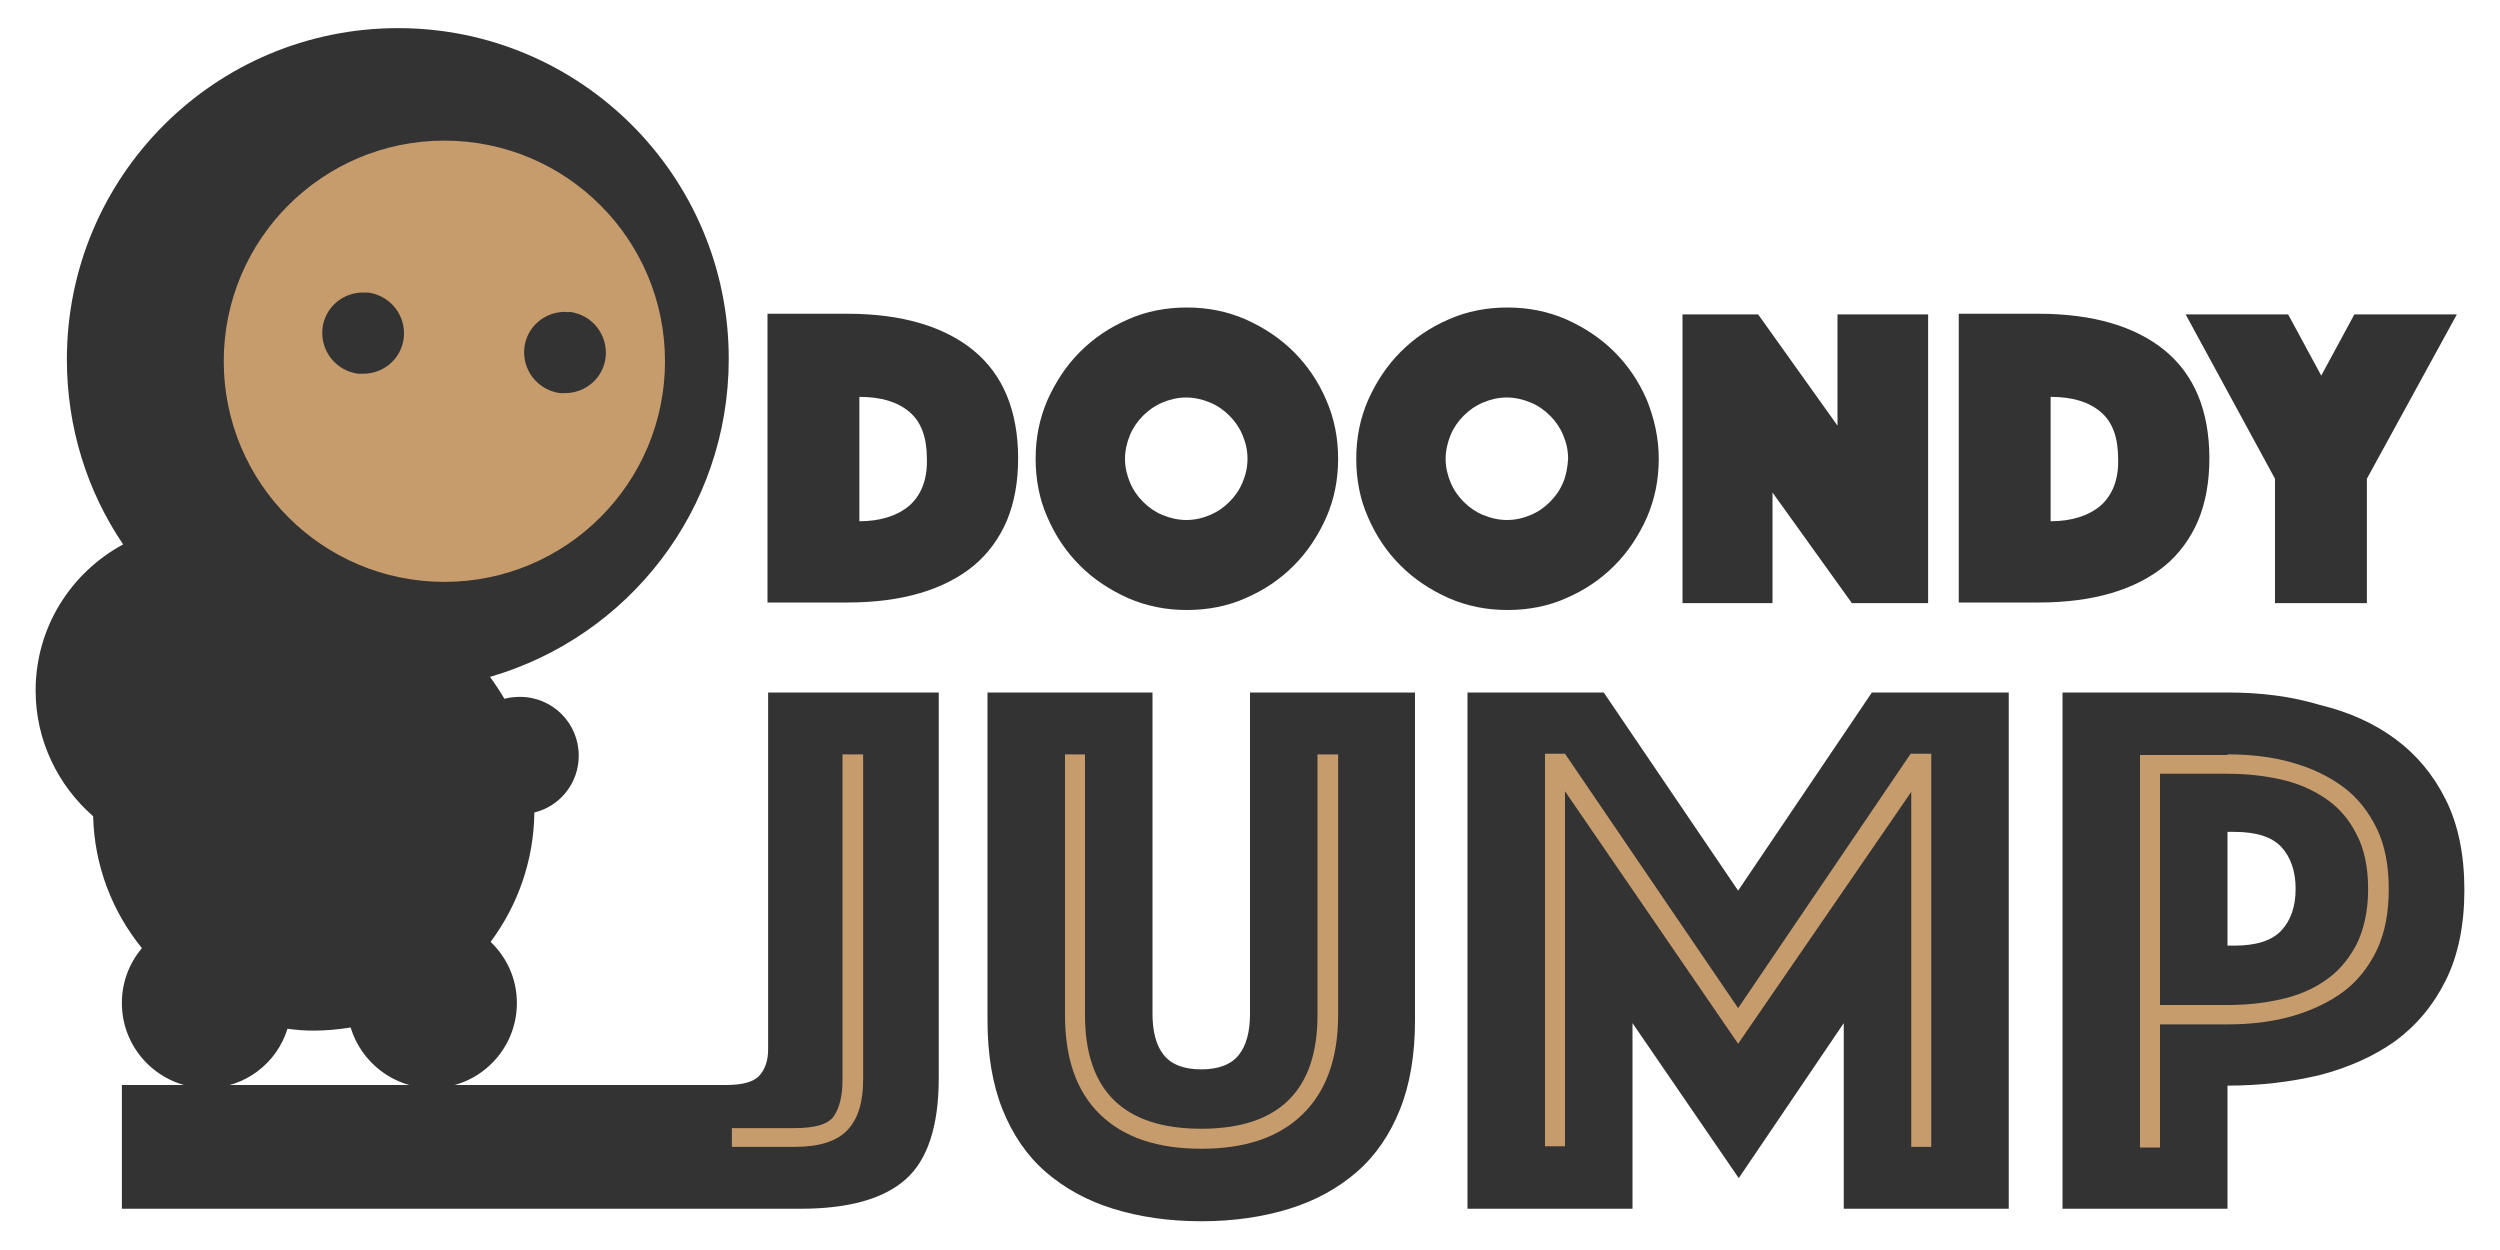
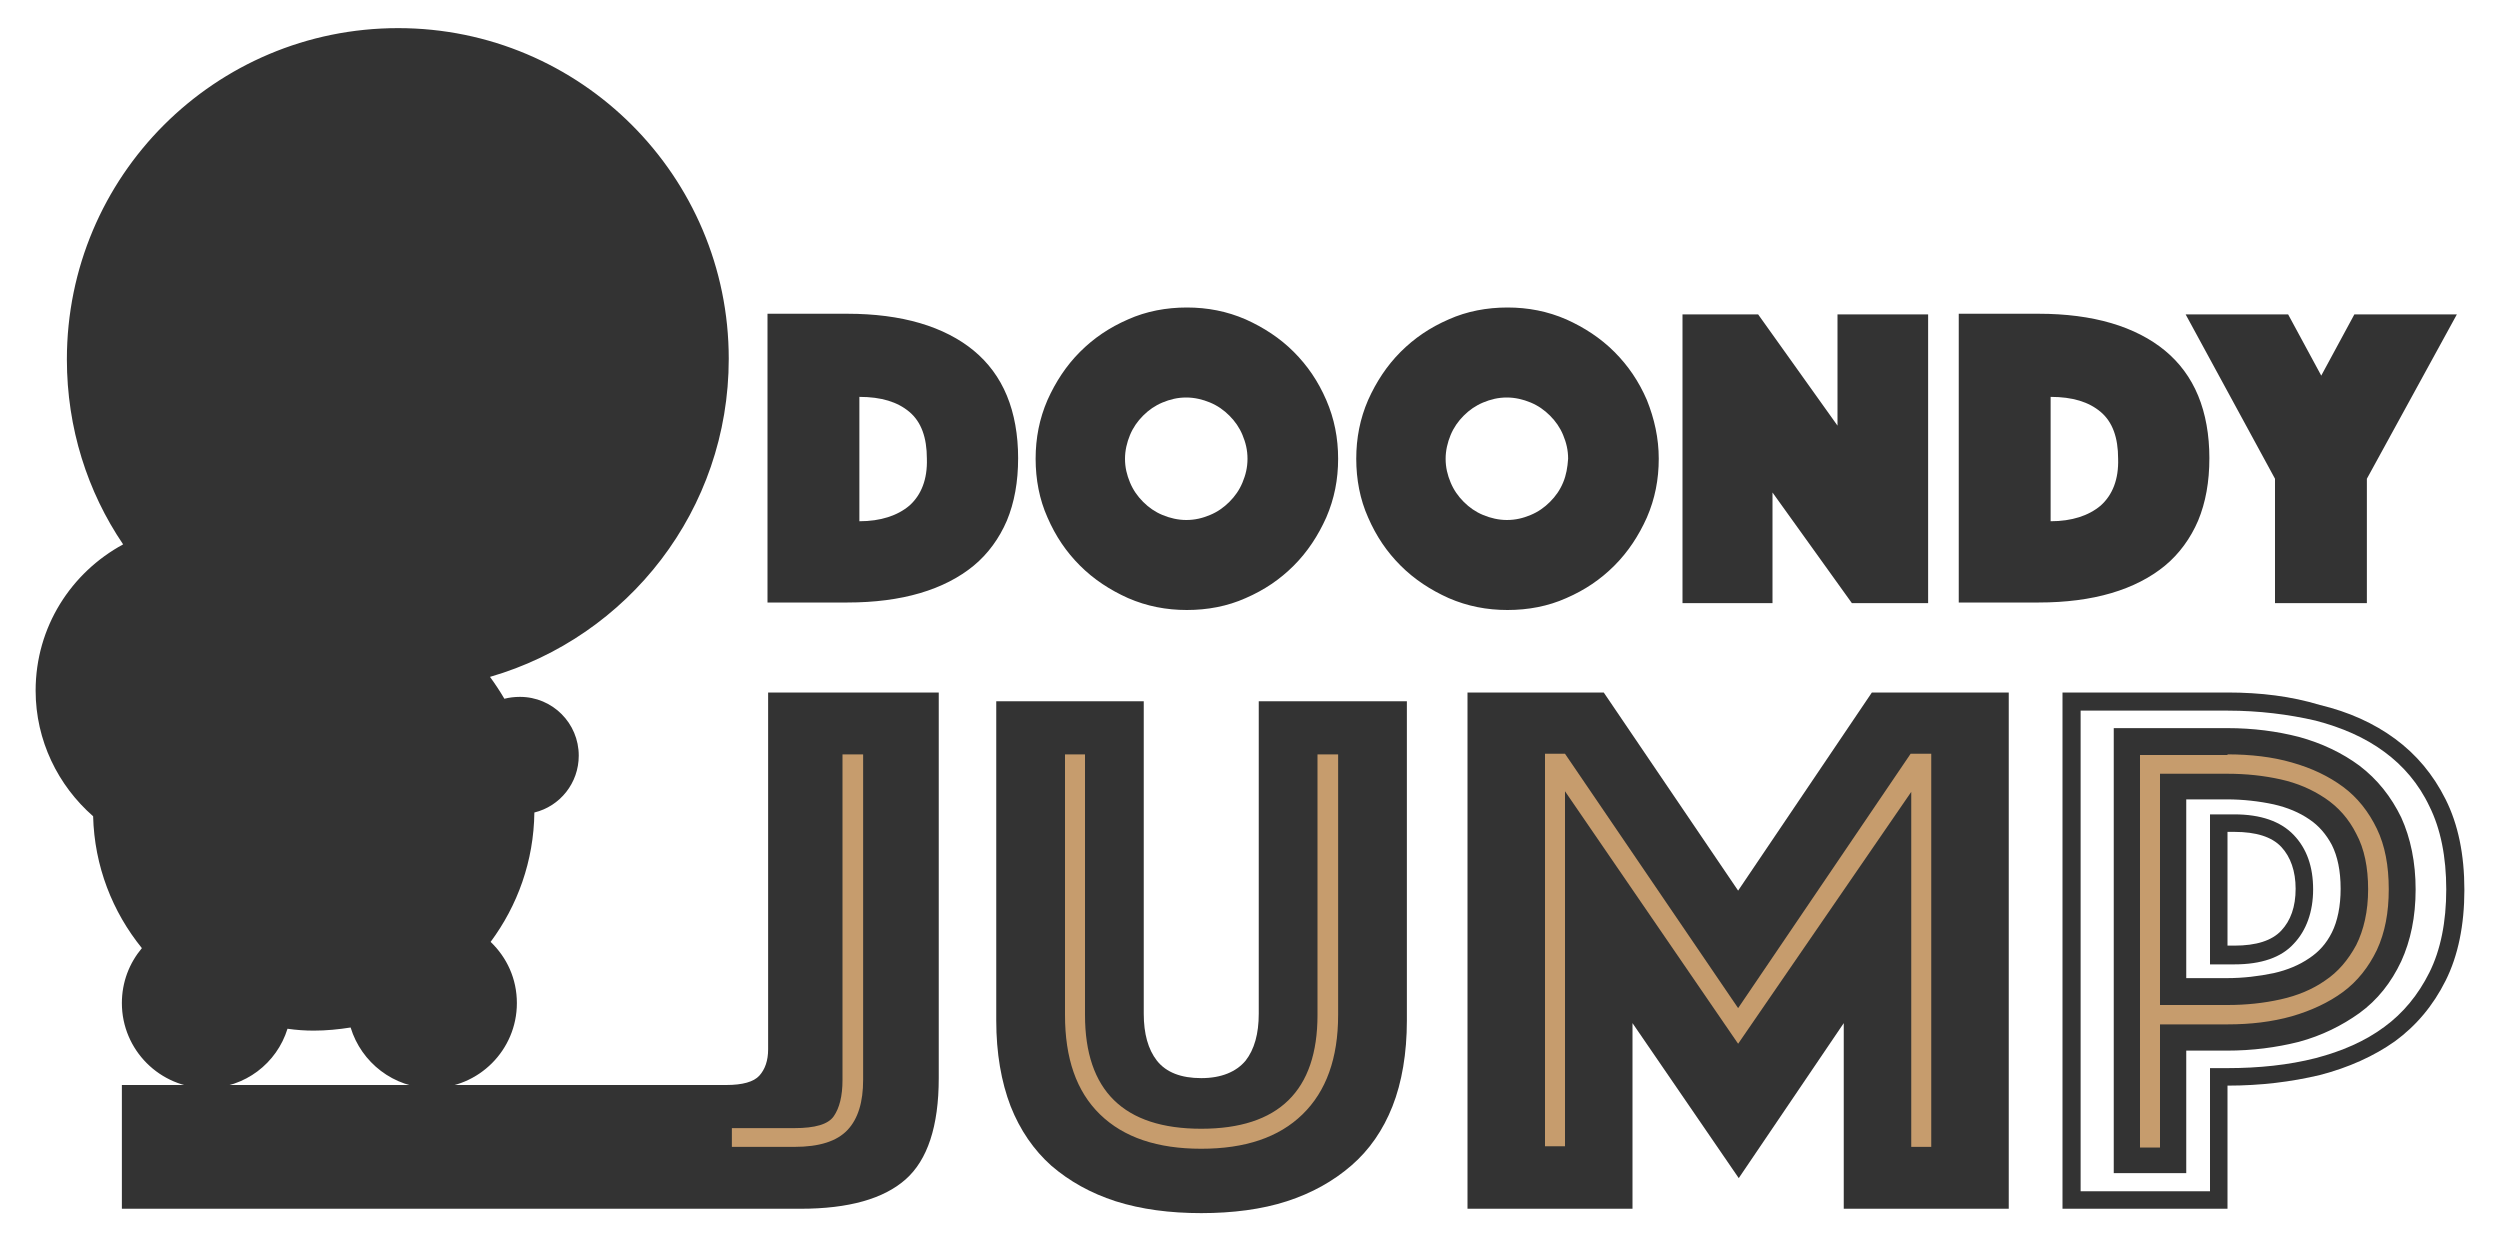
<svg xmlns="http://www.w3.org/2000/svg" viewBox="0 0 400 200">
  <path d="M351.7 63.3c-1.2-2.9-3-5.3-5.3-7.2-2.3-1.9-5.2-3.4-8.6-4.4-3.4-1-7.3-1.5-11.6-1.5h-12.8v46.2h12.8c4.3 0 8.2-.5 11.6-1.5 3.4-1 6.3-2.5 8.6-4.4 2.3-1.9 4.1-4.4 5.3-7.2 1.2-2.9 1.8-6.2 1.8-10 0-3.7-.6-7.1-1.8-10zm-15.6 17.6c-1.9 1.6-4.6 2.5-8 2.5V63.5c3.5 0 6.1.8 8 2.4 1.9 1.6 2.8 4.1 2.8 7.5.1 3.3-.9 5.8-2.8 7.5zm-175-17.6c-1.2-2.9-3-5.3-5.3-7.2-2.3-1.9-5.2-3.4-8.6-4.4-3.4-1-7.3-1.5-11.6-1.5h-12.8v46.2h12.8c4.3 0 8.2-.5 11.6-1.5 3.4-1 6.3-2.5 8.6-4.4 2.3-1.9 4.1-4.4 5.3-7.2 1.2-2.9 1.8-6.2 1.8-10 0-3.7-.6-7.1-1.8-10zm-15.6 17.6c-1.9 1.6-4.6 2.5-8 2.5V63.5c3.5 0 6.1.8 8 2.4 1.9 1.6 2.8 4.1 2.8 7.5.1 3.3-.9 5.8-2.8 7.5zM212.2 64c-1.3-3-3-5.5-5.2-7.7s-4.8-3.9-7.7-5.2c-3-1.3-6.1-1.9-9.4-1.9s-6.5.6-9.4 1.9c-3 1.3-5.5 3-7.7 5.2s-3.9 4.8-5.2 7.7c-1.3 3-1.9 6.1-1.9 9.4s.6 6.5 1.9 9.4c1.3 3 3 5.5 5.2 7.7s4.8 3.9 7.7 5.2c3 1.3 6.1 1.9 9.4 1.9s6.5-.6 9.4-1.9c3-1.3 5.5-3 7.7-5.2s3.9-4.8 5.2-7.7c1.3-3 1.9-6.1 1.9-9.4s-.6-6.4-1.9-9.4zm-13.4 13.2c-.5 1.2-1.2 2.2-2.1 3.1-.9.9-1.9 1.6-3.1 2.1-1.2.5-2.4.8-3.8.8-1.3 0-2.6-.3-3.8-.8-1.2-.5-2.2-1.2-3.1-2.1-.9-.9-1.6-1.9-2.1-3.1-.5-1.2-.8-2.4-.8-3.8 0-1.3.3-2.6.8-3.8.5-1.2 1.2-2.2 2.1-3.1.9-.9 1.9-1.6 3.1-2.1 1.2-.5 2.4-.8 3.8-.8 1.3 0 2.6.3 3.8.8 1.2.5 2.2 1.2 3.1 2.1.9.9 1.6 1.9 2.1 3.1.5 1.2.8 2.4.8 3.8s-.3 2.6-.8 3.8zM263.5 64c-1.3-3-3-5.5-5.2-7.7s-4.8-3.9-7.7-5.2c-3-1.3-6.1-1.9-9.4-1.9-3.3 0-6.5.6-9.4 1.9-3 1.3-5.5 3-7.7 5.2s-3.9 4.8-5.2 7.7c-1.3 3-1.9 6.1-1.9 9.4s.6 6.5 1.9 9.4c1.3 3 3 5.5 5.2 7.7s4.8 3.9 7.7 5.2c3 1.3 6.1 1.9 9.4 1.9 3.3 0 6.5-.6 9.4-1.9 3-1.3 5.5-3 7.7-5.2s3.9-4.8 5.2-7.7c1.3-3 1.9-6.1 1.9-9.4s-.7-6.4-1.9-9.4zm-13.4 13.2c-.5 1.2-1.2 2.2-2.1 3.1-.9.9-1.9 1.6-3.1 2.1-1.2.5-2.4.8-3.8.8-1.3 0-2.6-.3-3.8-.8-1.2-.5-2.2-1.2-3.1-2.1-.9-.9-1.6-1.9-2.1-3.1-.5-1.2-.8-2.4-.8-3.8 0-1.3.3-2.6.8-3.8.5-1.2 1.2-2.2 2.1-3.1.9-.9 1.9-1.6 3.1-2.1 1.2-.5 2.4-.8 3.8-.8 1.3 0 2.6.3 3.8.8 1.2.5 2.2 1.2 3.1 2.1.9.9 1.6 1.9 2.1 3.1.5 1.2.8 2.4.8 3.8-.1 1.4-.3 2.6-.8 3.8zm19.1-26.9h12.1L294 68.1V50.3h14.5v46.2h-12.2l-12.7-17.7v17.7h-14.4zM364 76.6l-14.3-26.3h16.4l5.3 9.8 5.3-9.8h16.4l-14.4 26.3v19.9H364z" fill="#333" />
  <g fill="#333">
-     <path d="M331.4 192v-79.8h25c5.1 0 10 .6 14.4 1.7s8.3 2.9 11.5 5.2c3.2 2.3 5.8 5.4 7.7 9.2 1.9 3.8 2.8 8.5 2.8 13.9 0 5.5-1 10.1-2.8 13.9-1.9 3.8-4.4 6.9-7.7 9.2-3.3 2.4-7.1 4.1-11.5 5.2-4.4 1.1-9.3 1.7-14.4 1.7H355V192h-23.6zm23.6-39.2h2.5c3.9 0 6.7-1 8.5-2.9 1.8-1.9 2.7-4.5 2.7-7.7s-.9-5.8-2.7-7.7c-1.8-1.9-4.7-2.9-8.5-2.9H355v21.2z" />
    <path d="M356.4 113.7c5 0 9.8.6 14.1 1.6 4.2 1.1 7.9 2.7 11 5 3 2.2 5.5 5.1 7.2 8.7 1.8 3.6 2.7 8.1 2.7 13.3 0 5.2-.9 9.7-2.7 13.3-1.8 3.6-4.2 6.5-7.2 8.7-3.1 2.3-6.8 3.9-11 5-4.3 1.1-9.1 1.6-14.1 1.6h-2.8v19.7h-20.7v-76.9h23.5m-2.8 40.6h3.9c4.3 0 7.5-1.1 9.5-3.3 2-2.1 3.1-5.1 3.1-8.7 0-3.6-1-6.5-3.1-8.7-2.1-2.2-5.3-3.3-9.5-3.3h-3.9v24m2.8-43.5H330v82.6h26.4v-19.7c5.3 0 10.2-.6 14.8-1.7 4.6-1.2 8.6-3 12-5.4 3.4-2.5 6.1-5.7 8.1-9.7 2-4 3-8.9 3-14.5 0-5.7-1-10.5-3-14.5s-4.7-7.2-8.1-9.7c-3.4-2.5-7.4-4.3-12-5.4-4.6-1.4-9.5-2-14.8-2zm0 40.6v-18.3h1.1c3.5 0 6 .8 7.5 2.4 1.5 1.6 2.3 3.9 2.3 6.7 0 2.9-.8 5.1-2.3 6.7-1.5 1.6-4 2.4-7.5 2.4h-1.1v.1z" />
  </g>
  <g fill="#333">
    <path d="M20.9 192v-17h95.3c3.1 0 5.2-.6 6.4-1.9 1.2-1.3 1.7-3 1.7-5.2v-55.7h24.4v60.2c0 7.2-1.6 12.3-4.8 15.2-3.2 2.9-8.6 4.3-15.8 4.3H20.9z" />
    <path d="M147.3 113.7v58.8c0 6.8-1.5 11.5-4.3 14.1-3 2.6-8 4-14.9 4H22.3v-14.2h93.9c3.5 0 5.9-.8 7.4-2.4 1.4-1.5 2.1-3.6 2.1-6.1v-54.2h21.6m2.8-2.9h-27.2v57.1c0 1.8-.5 3.2-1.4 4.2-.9 1-2.7 1.5-5.3 1.5H19.5v19.8h108.6c7.7 0 13.3-1.6 16.8-4.7s5.3-8.5 5.3-16.2v-61.7h-.1z" />
  </g>
  <path fill="#C69C6D" d="M114.9 185.6v-7.2H127c3.7 0 4.5-.9 4.6-1 .4-.6 1-1.9 1-4.5v-54.2h7.6v54.2c0 4.1-1 7.3-3 9.4-2.1 2.2-5.4 3.3-10.1 3.3h-12.2z" />
  <path fill="#333" d="M138.1 120.7v52.1c0 3.5-.8 6.2-2.5 8-1.7 1.8-4.5 2.7-8.5 2.7h-10v-3h10c3.3 0 5.4-.6 6.3-1.9.9-1.3 1.4-3.2 1.4-5.8v-52.1h3.3m4.3-4.2h-11.7v56.3c0 1.8-.3 2.7-.5 3.1-.3.1-1.2.3-3 .3H113v11.4h14.2c5.2 0 9.2-1.4 11.6-4 2.4-2.6 3.6-6.2 3.6-10.9v-56.2z" />
  <g fill="#333">
    <path d="M192.2 194.1c-5 0-9.6-.6-13.7-1.9-4-1.3-7.4-3.2-10.3-5.7-2.8-2.5-5-5.7-6.5-9.5-1.5-3.9-2.3-8.5-2.3-13.7v-51.1H183v50c0 3.2.7 5.7 2.1 7.5 1.5 1.9 3.9 2.8 7.1 2.8 3.2 0 5.6-1 7.1-2.8 1.4-1.8 2.1-4.3 2.1-7.5v-50h23.7v51.1c0 5.2-.8 9.9-2.3 13.7-1.5 3.8-3.7 7-6.6 9.5-2.9 2.5-6.3 4.4-10.3 5.7-4 1.3-8.7 1.9-13.7 1.9z" />
-     <path d="M223.7 113.7v49.7c0 5.1-.7 9.5-2.2 13.2-1.4 3.6-3.5 6.6-6.2 8.9-2.7 2.4-6 4.2-9.8 5.4-3.9 1.2-8.4 1.9-13.3 1.9s-9.3-.6-13.3-1.9c-3.8-1.2-7.1-3-9.7-5.4-2.6-2.3-4.7-5.3-6.1-9-1.5-3.7-2.2-8.1-2.2-13.2v-49.7h20.7v48.6c0 3.5.8 6.3 2.4 8.4 1.8 2.2 4.5 3.4 8.2 3.4 3.7 0 6.5-1.1 8.2-3.4 1.6-2 2.4-4.8 2.4-8.4v-48.6h20.9m2.8-2.8H200v51.4c0 2.9-.6 5.1-1.8 6.6-1.2 1.5-3.2 2.3-6 2.3s-4.8-.8-6-2.3c-1.2-1.5-1.8-3.7-1.8-6.6v-51.4H158v52.5c0 5.4.8 10.2 2.4 14.2 1.6 4 3.9 7.4 6.9 10 3 2.6 6.6 4.6 10.8 5.9 4.2 1.3 8.9 2 14.1 2 5.2 0 9.9-.7 14.1-2 4.2-1.3 7.8-3.3 10.8-5.9 3-2.6 5.3-6 6.9-10 1.6-4 2.4-8.8 2.4-14.2v-52.5h.1z" />
  </g>
  <path fill="#C69C6D" d="M192.2 186c-7.6 0-13.5-2.1-17.6-6.1-4.2-4.1-6.3-9.9-6.3-17.4v-43.8h7.5v43.8c0 11 5.2 16.1 16.5 16.1s16.5-5.1 16.5-16.1v-43.8h7.6v43.8c0 7.5-2.1 13.4-6.3 17.4-4.4 4-10.3 6.1-17.9 6.1z" />
  <path fill="#333" d="M214.1 120.7v41.7c0 6.9-1.9 12.2-5.7 15.9-3.8 3.7-9.2 5.5-16.2 5.5s-12.4-1.8-16.2-5.5c-3.8-3.7-5.6-9-5.6-15.9v-41.7h3.2v41.7c0 12.1 6.2 18.2 18.6 18.2 12.4 0 18.6-6.1 18.6-18.2v-41.7h3.3m4.3-4.2h-11.7v45.9c0 9.8-4.3 14-14.3 14s-14.3-4.2-14.3-14v-45.9h-11.6v45.9c0 8.1 2.3 14.5 6.9 18.9 4.6 4.5 11 6.7 19.1 6.7 8.1 0 14.6-2.3 19.2-6.7 4.6-4.5 7-10.9 7-19v-45.8h-.3z" />
  <g fill="#333">
    <path d="M296.4 192v-32.9l-18.3 26.8-18.3-26.8V192h-23.6v-79.8h19.6l22.3 32.8 22.2-32.8h19.6V192z" />
    <path d="M318.5 113.7v76.9h-20.7v-36.1l-5.2 7.6-14.5 21.3-14.6-21.3-5.2-7.5v36h-20.7v-76.9h17.5l20.7 30.5 2.3 3.4 2.3-3.5 20.6-30.5h17.5m2.8-2.8h-21.8l-21.4 31.7-21.5-31.7h-21.8v82.6h26.4v-29.7l17 24.8 16.8-24.8v29.7h26.4v-82.6h-.1z" />
  </g>
  <path fill="#C69C6D" d="M303.6 185.6v-52.1l-25.5 37.3-25.6-37.3v52.1h-7.4v-67h6.4l26.6 39.1 26.5-39.1h6.5v67z" />
  <path fill="#333" d="M309 120.7v62.8h-3.2v-56.8L278.1 167l-27.7-40.4v56.8h-3.2v-62.8h3.2l27.7 40.7 27.6-40.7h3.3m4.2-4.1h-9.6l-1.3 1.9-24.1 35.6-24.2-35.6-1.3-1.9h-9.6v71.2h11.6v-47.4l20 29.1 3.5 5.1 3.5-5.1 19.9-29.1v47.3h11.6v-71.1z" />
  <path fill="#C69C6D" d="M340.3 185.6v-67h16.1c3.9 0 7.6.5 10.9 1.4 3.4.9 6.4 2.4 8.9 4.2 2.6 1.9 4.6 4.5 6 7.5 1.4 3 2.1 6.6 2.1 10.6s-.7 7.6-2.1 10.6c-1.4 3-3.5 5.5-6 7.5-2.5 1.9-5.5 3.3-8.9 4.2-3.3.9-7 1.4-10.9 1.4h-8.7v19.7h-7.4zm16.1-26.9c2.8 0 5.5-.3 8-.9 2.4-.6 4.6-1.5 6.4-2.7 1.8-1.2 3.2-2.9 4.3-4.9 1.1-2.1 1.6-4.8 1.6-7.9 0-3.2-.5-5.9-1.6-7.9-1.1-2.1-2.5-3.7-4.3-4.9-1.8-1.2-4-2.2-6.4-2.7-2.5-.6-5.2-.9-8-.9h-8.7v32.9h8.7z" />
  <path fill="#333" d="M356.4 120.7c3.7 0 7.2.4 10.3 1.3 3.2.9 5.9 2.2 8.2 3.9 2.3 1.7 4.1 4 5.4 6.7 1.3 2.7 1.9 5.9 1.9 9.7 0 3.7-.6 6.9-1.9 9.7-1.3 2.7-3.1 5-5.4 6.7-2.3 1.7-5.1 3-8.2 3.9-3.2.9-6.6 1.3-10.3 1.3h-10.8v19.7h-3.2v-62.8h14m-10.8 40h10.8c3 0 5.8-.3 8.5-.9 2.7-.6 5.1-1.6 7.1-3 2.1-1.4 3.7-3.3 5-5.7 1.2-2.4 1.9-5.4 1.9-8.9s-.6-6.5-1.9-8.9c-1.2-2.4-2.9-4.3-5-5.7-2.1-1.4-4.4-2.4-7.1-3-2.7-.6-5.5-.9-8.5-.9h-10.8v37m10.8-44.3h-18.2v71.2h11.6v-19.6h6.5c4.1 0 7.9-.5 11.5-1.4 3.7-1 6.9-2.6 9.7-4.6 2.9-2.1 5.1-4.9 6.7-8.3 1.5-3.3 2.3-7.1 2.3-11.5 0-4.3-.8-8.2-2.3-11.5-1.6-3.3-3.8-6.1-6.7-8.3-2.7-2-6-3.6-9.7-4.6-3.5-.9-7.3-1.4-11.4-1.4zm-6.6 11.4h6.5c2.6 0 5.2.3 7.5.8 2.2.5 4.1 1.3 5.7 2.4 1.5 1 2.7 2.4 3.6 4.1.9 1.8 1.4 4.1 1.4 7 0 2.8-.5 5.2-1.4 7-.9 1.8-2.1 3.1-3.6 4.1-1.6 1.1-3.5 1.9-5.7 2.4-2.4.5-4.9.8-7.5.8h-6.5v-28.6zM69.1 172.6c-5.3 0-10.1-3.6-11.7-8.7l-.4-1.2-1.2.2c-2 .3-3.9.5-5.6.5-1.2 0-2.5-.1-4-.3L45 163l-.4 1.1c-1.6 5.1-6.3 8.5-11.6 8.5-6.7 0-12.2-5.5-12.2-12.2 0-2.9 1-5.7 2.9-7.9l.8-.9-.7-.9c-4.7-5.8-7.2-12.8-7.4-20.3v-.6l-.5-.4c-5.6-4.8-8.7-11.7-8.7-19 0-9.3 5.1-17.7 13.2-22.1l1.4-.7-.9-1.3c-5.8-8.5-8.8-18.5-8.8-28.8C12.1 29 35.2 5.9 63.7 5.9s51.6 23.1 51.6 51.6c0 22.8-15.3 43.2-37.2 49.5l-2 .6 1.2 1.6c.8 1.1 1.6 2.2 2.2 3.4l.5.9 1-.3c.7-.2 1.4-.3 2.1-.3 4.4 0 7.9 3.6 7.9 7.9 0 3.6-2.5 6.8-6 7.7l-1.1.3v1.1c-.1 7.2-2.4 14.1-6.7 19.8l-.7 1 .9.9c2.4 2.3 3.8 5.5 3.8 8.8.1 6.7-5.3 12.2-12.1 12.2z" />
  <path fill="#333" d="M63.7 7.3c27.7 0 50.1 22.5 50.1 50.1 0 11.1-3.5 21.6-10.2 30.4-6.5 8.5-15.7 14.8-25.9 17.8l-3.9 1.1 2.5 3.3c.8 1.1 1.5 2.1 2.1 3.2l1.1 1.9 2.1-.6c.6-.2 1.2-.2 1.7-.2 3.6 0 6.5 2.9 6.5 6.5 0 3-2 5.6-4.9 6.3l-2.1.5v2.2c-.1 6.9-2.3 13.5-6.4 19l-1.5 2 1.8 1.7c2.2 2.1 3.3 4.8 3.3 7.8 0 5.9-4.8 10.8-10.8 10.8-4.7 0-9-3.2-10.3-7.7l-.7-2.4-2.5.4c-2 .3-3.7.5-5.4.5-1.2 0-2.4-.1-3.8-.2l-2.3-.3-.7 2.2c-1.4 4.5-5.6 7.5-10.3 7.5-5.9 0-10.8-4.8-10.8-10.8 0-2.5.9-5 2.6-7l1.5-1.8-1.5-1.8c-4.5-5.5-6.9-12.3-7.1-19.4v-1.2l-.9-.8c-5.2-4.5-8.3-11-8.3-17.9 0-8.7 4.8-16.7 12.5-20.9L24 88l-1.8-2.6c-5.6-8.3-8.6-18-8.6-28C13.5 29.8 36 7.3 63.7 7.3m0-2.8c-29.3 0-53 23.7-53 53 0 11 3.3 21.2 9 29.6-8.3 4.5-14 13.2-14 23.4 0 8 3.6 15.2 9.2 20.1.2 8 3.1 15.3 7.8 21.1-2 2.4-3.2 5.4-3.2 8.8 0 7.5 6.1 13.6 13.6 13.6 6.1 0 11.2-4 12.9-9.5 1.4.2 2.8.3 4.2.3 2 0 4-.2 5.9-.5 1.7 5.6 6.9 9.7 13 9.7 7.5 0 13.6-6.1 13.6-13.6 0-3.9-1.6-7.3-4.2-9.8 4.3-5.8 6.9-12.9 7-20.7 4.1-1 7.1-4.7 7.1-9.1 0-5.2-4.2-9.4-9.4-9.4-.9 0-1.7.1-2.5.3-.7-1.2-1.5-2.4-2.3-3.5 22.1-6.4 38.2-26.7 38.2-50.9 0-29.2-23.7-52.9-52.9-52.9z" />
-   <path fill="#C69C6D" d="M71.1 95.3c-20.6 0-37.4-16.8-37.4-37.4s16.8-37.4 37.4-37.4 37.4 16.8 37.4 37.4-16.8 37.4-37.4 37.4z" />
  <path fill="#333" d="M71.1 22.5c19.5 0 35.3 15.8 35.3 35.3S90.6 93.1 71.1 93.1 35.8 77.3 35.8 57.8s15.8-35.3 35.3-35.3m0-4.2c-21.8 0-39.6 17.7-39.6 39.6s17.7 39.6 39.6 39.6c21.8 0 39.6-17.7 39.6-39.6S92.9 18.3 71.1 18.3z" />
  <g fill="#333">
    <path d="M58.1 58.5h-.6c-1.4-.2-2.6-.8-3.4-1.9-.8-1.1-1.2-2.4-1.1-3.8.3-2.6 2.5-4.5 5.1-4.5h.6c1.4.2 2.6.8 3.4 1.9.8 1.1 1.2 2.4 1.1 3.8-.3 2.6-2.5 4.5-5.1 4.5z" />
-     <path d="M58.1 49.7h.5c1 .1 1.9.6 2.5 1.4.6.8.9 1.8.8 2.7-.2 1.9-1.8 3.3-3.7 3.3h-.5c-2-.2-3.5-2.1-3.2-4.1.2-1.9 1.8-3.3 3.6-3.3m0-2.9c-3.3 0-6.1 2.4-6.5 5.7-.4 3.6 2.1 6.8 5.7 7.3h.8c3.3 0 6.1-2.4 6.5-5.7.4-3.6-2.1-6.8-5.7-7.3h-.8zm32.3 14.8h-.6c-1.4-.2-2.6-.8-3.4-1.9-.8-1.1-1.2-2.4-1.1-3.8.3-2.6 2.5-4.5 5.1-4.5h.6c1.4.2 2.6.8 3.4 1.9.8 1.1 1.2 2.4 1.1 3.8-.4 2.6-2.5 4.5-5.1 4.5z" />
-     <path d="M90.4 52.8h.5c2 .2 3.5 2.1 3.2 4.1-.2 1.9-1.8 3.3-3.7 3.3h-.5c-2-.2-3.5-2.1-3.2-4.1.2-1.9 1.8-3.3 3.7-3.3m0-2.9c-3.3 0-6.1 2.4-6.5 5.7-.4 3.6 2.1 6.8 5.7 7.3h.8c3.3 0 6.1-2.4 6.5-5.7.4-3.6-2.1-6.8-5.7-7.3-.3.1-.6 0-.8 0z" />
  </g>
</svg>